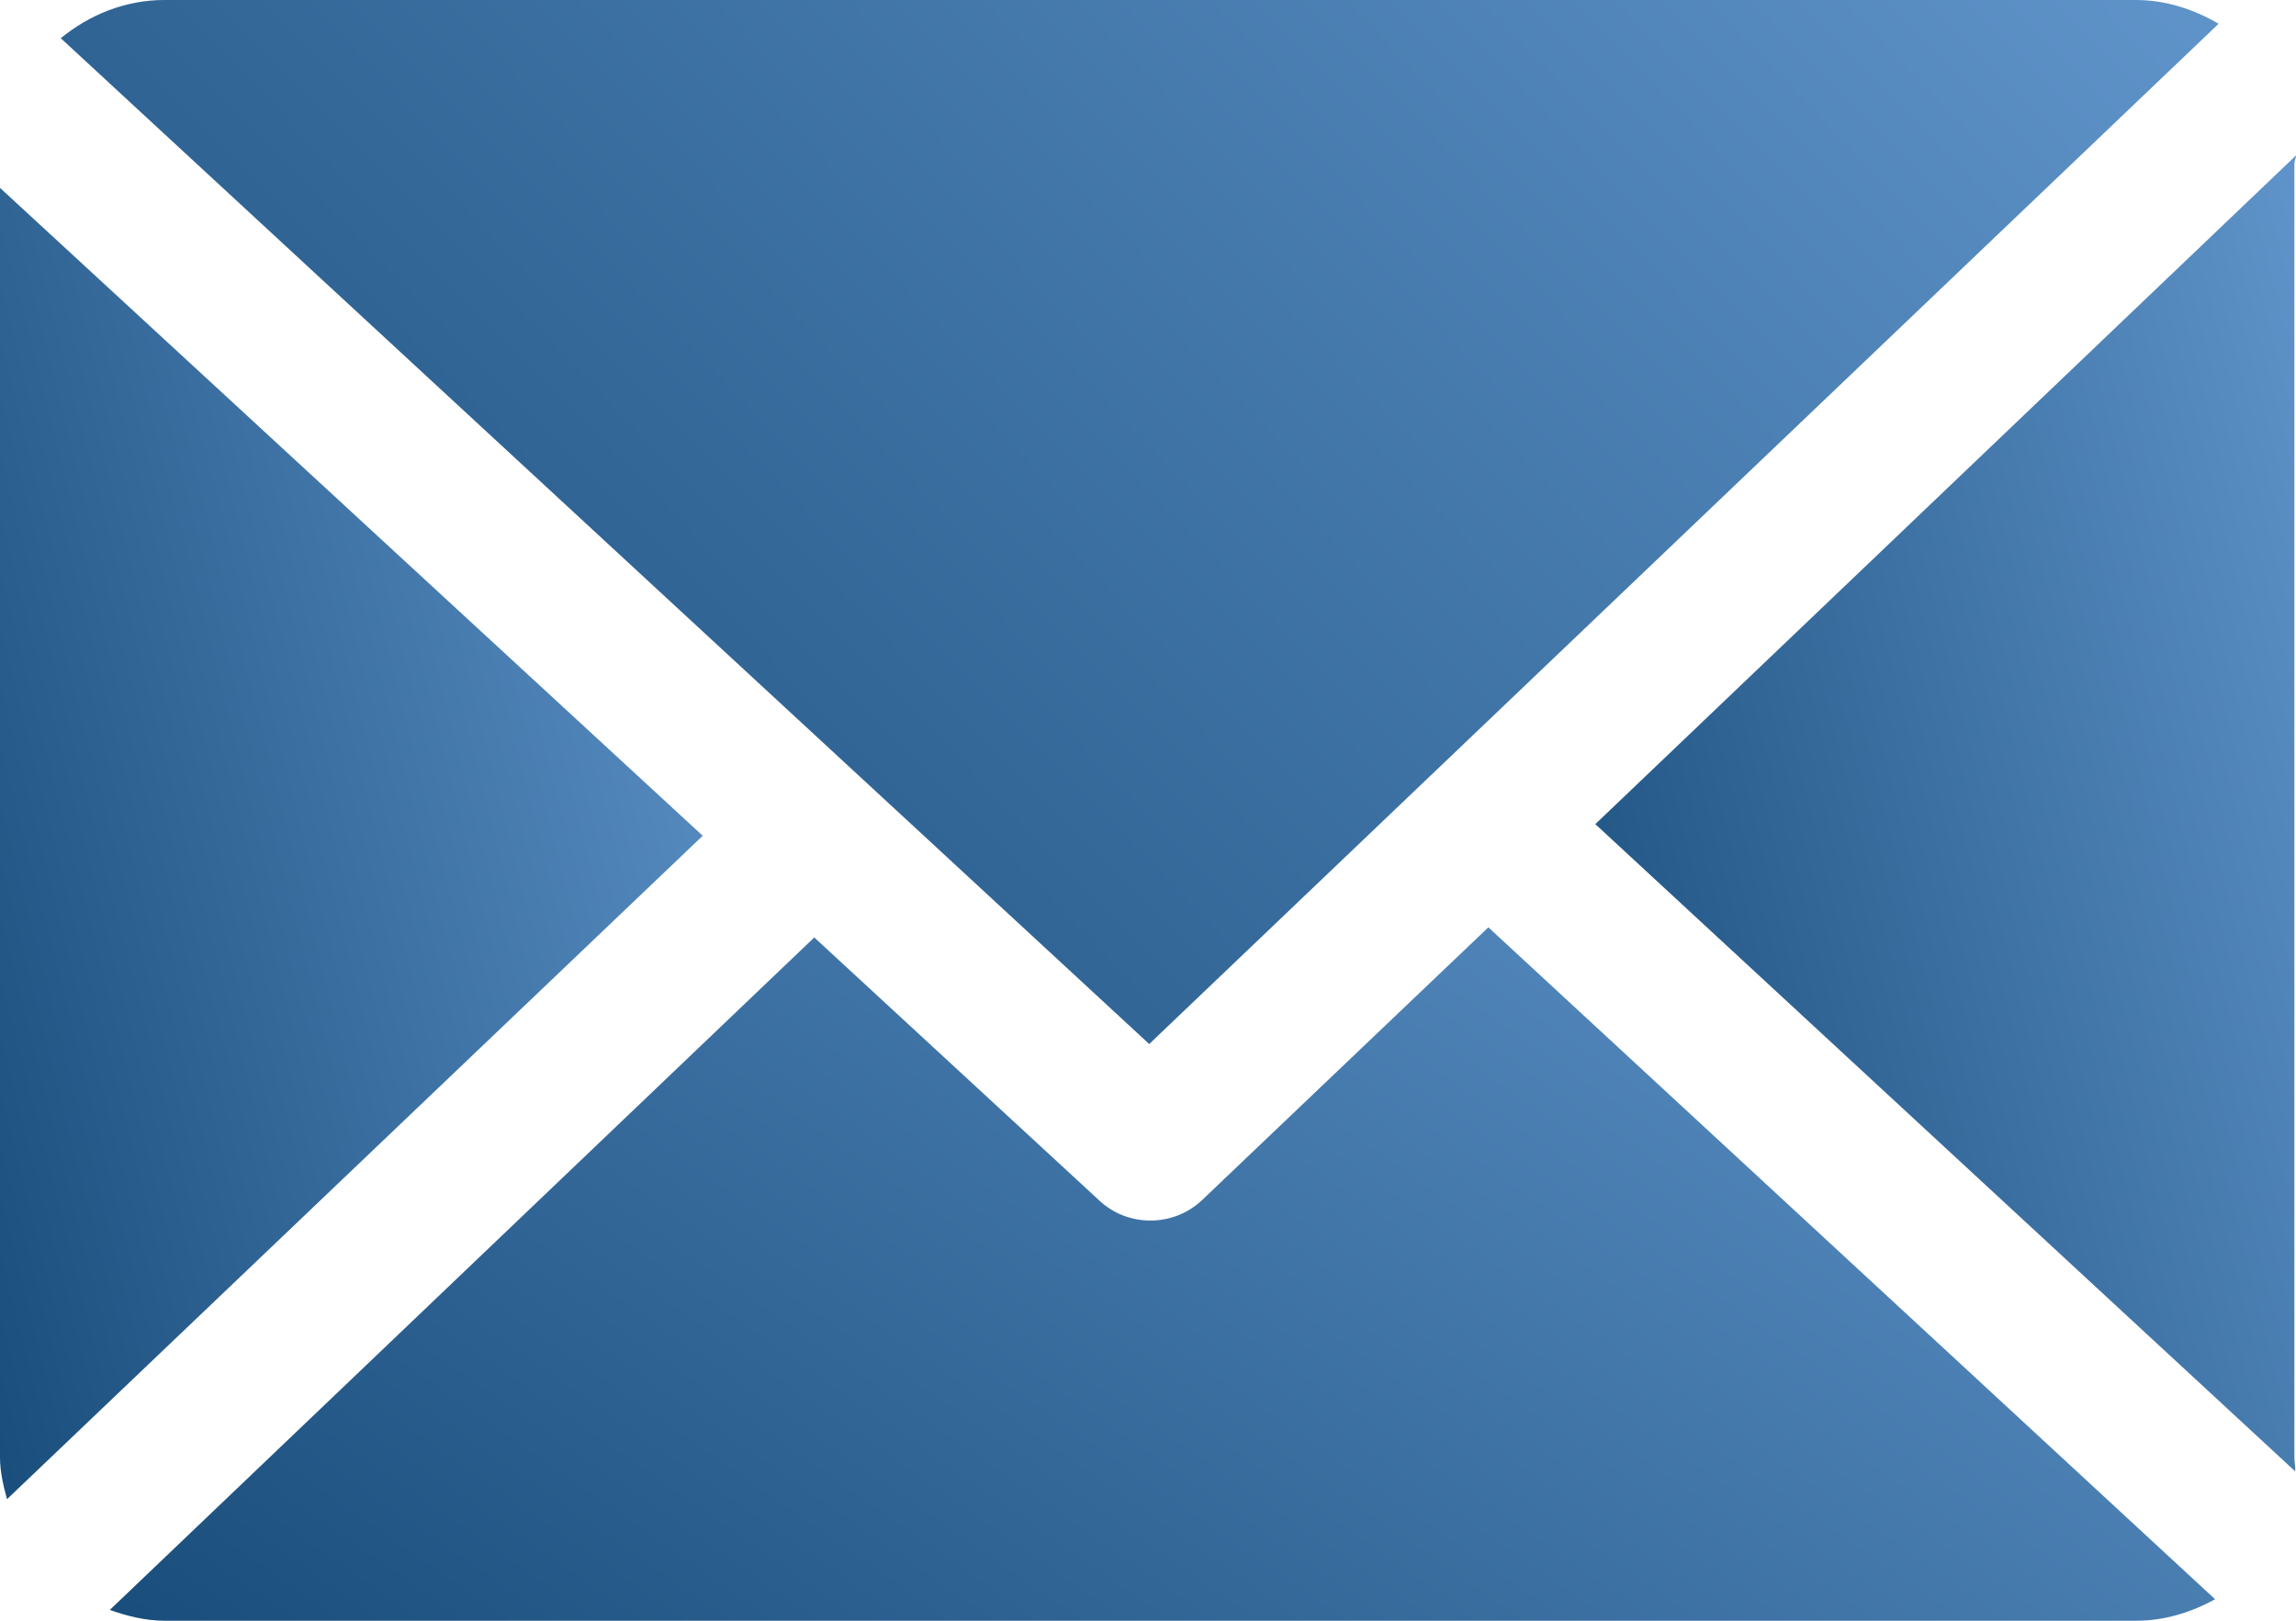
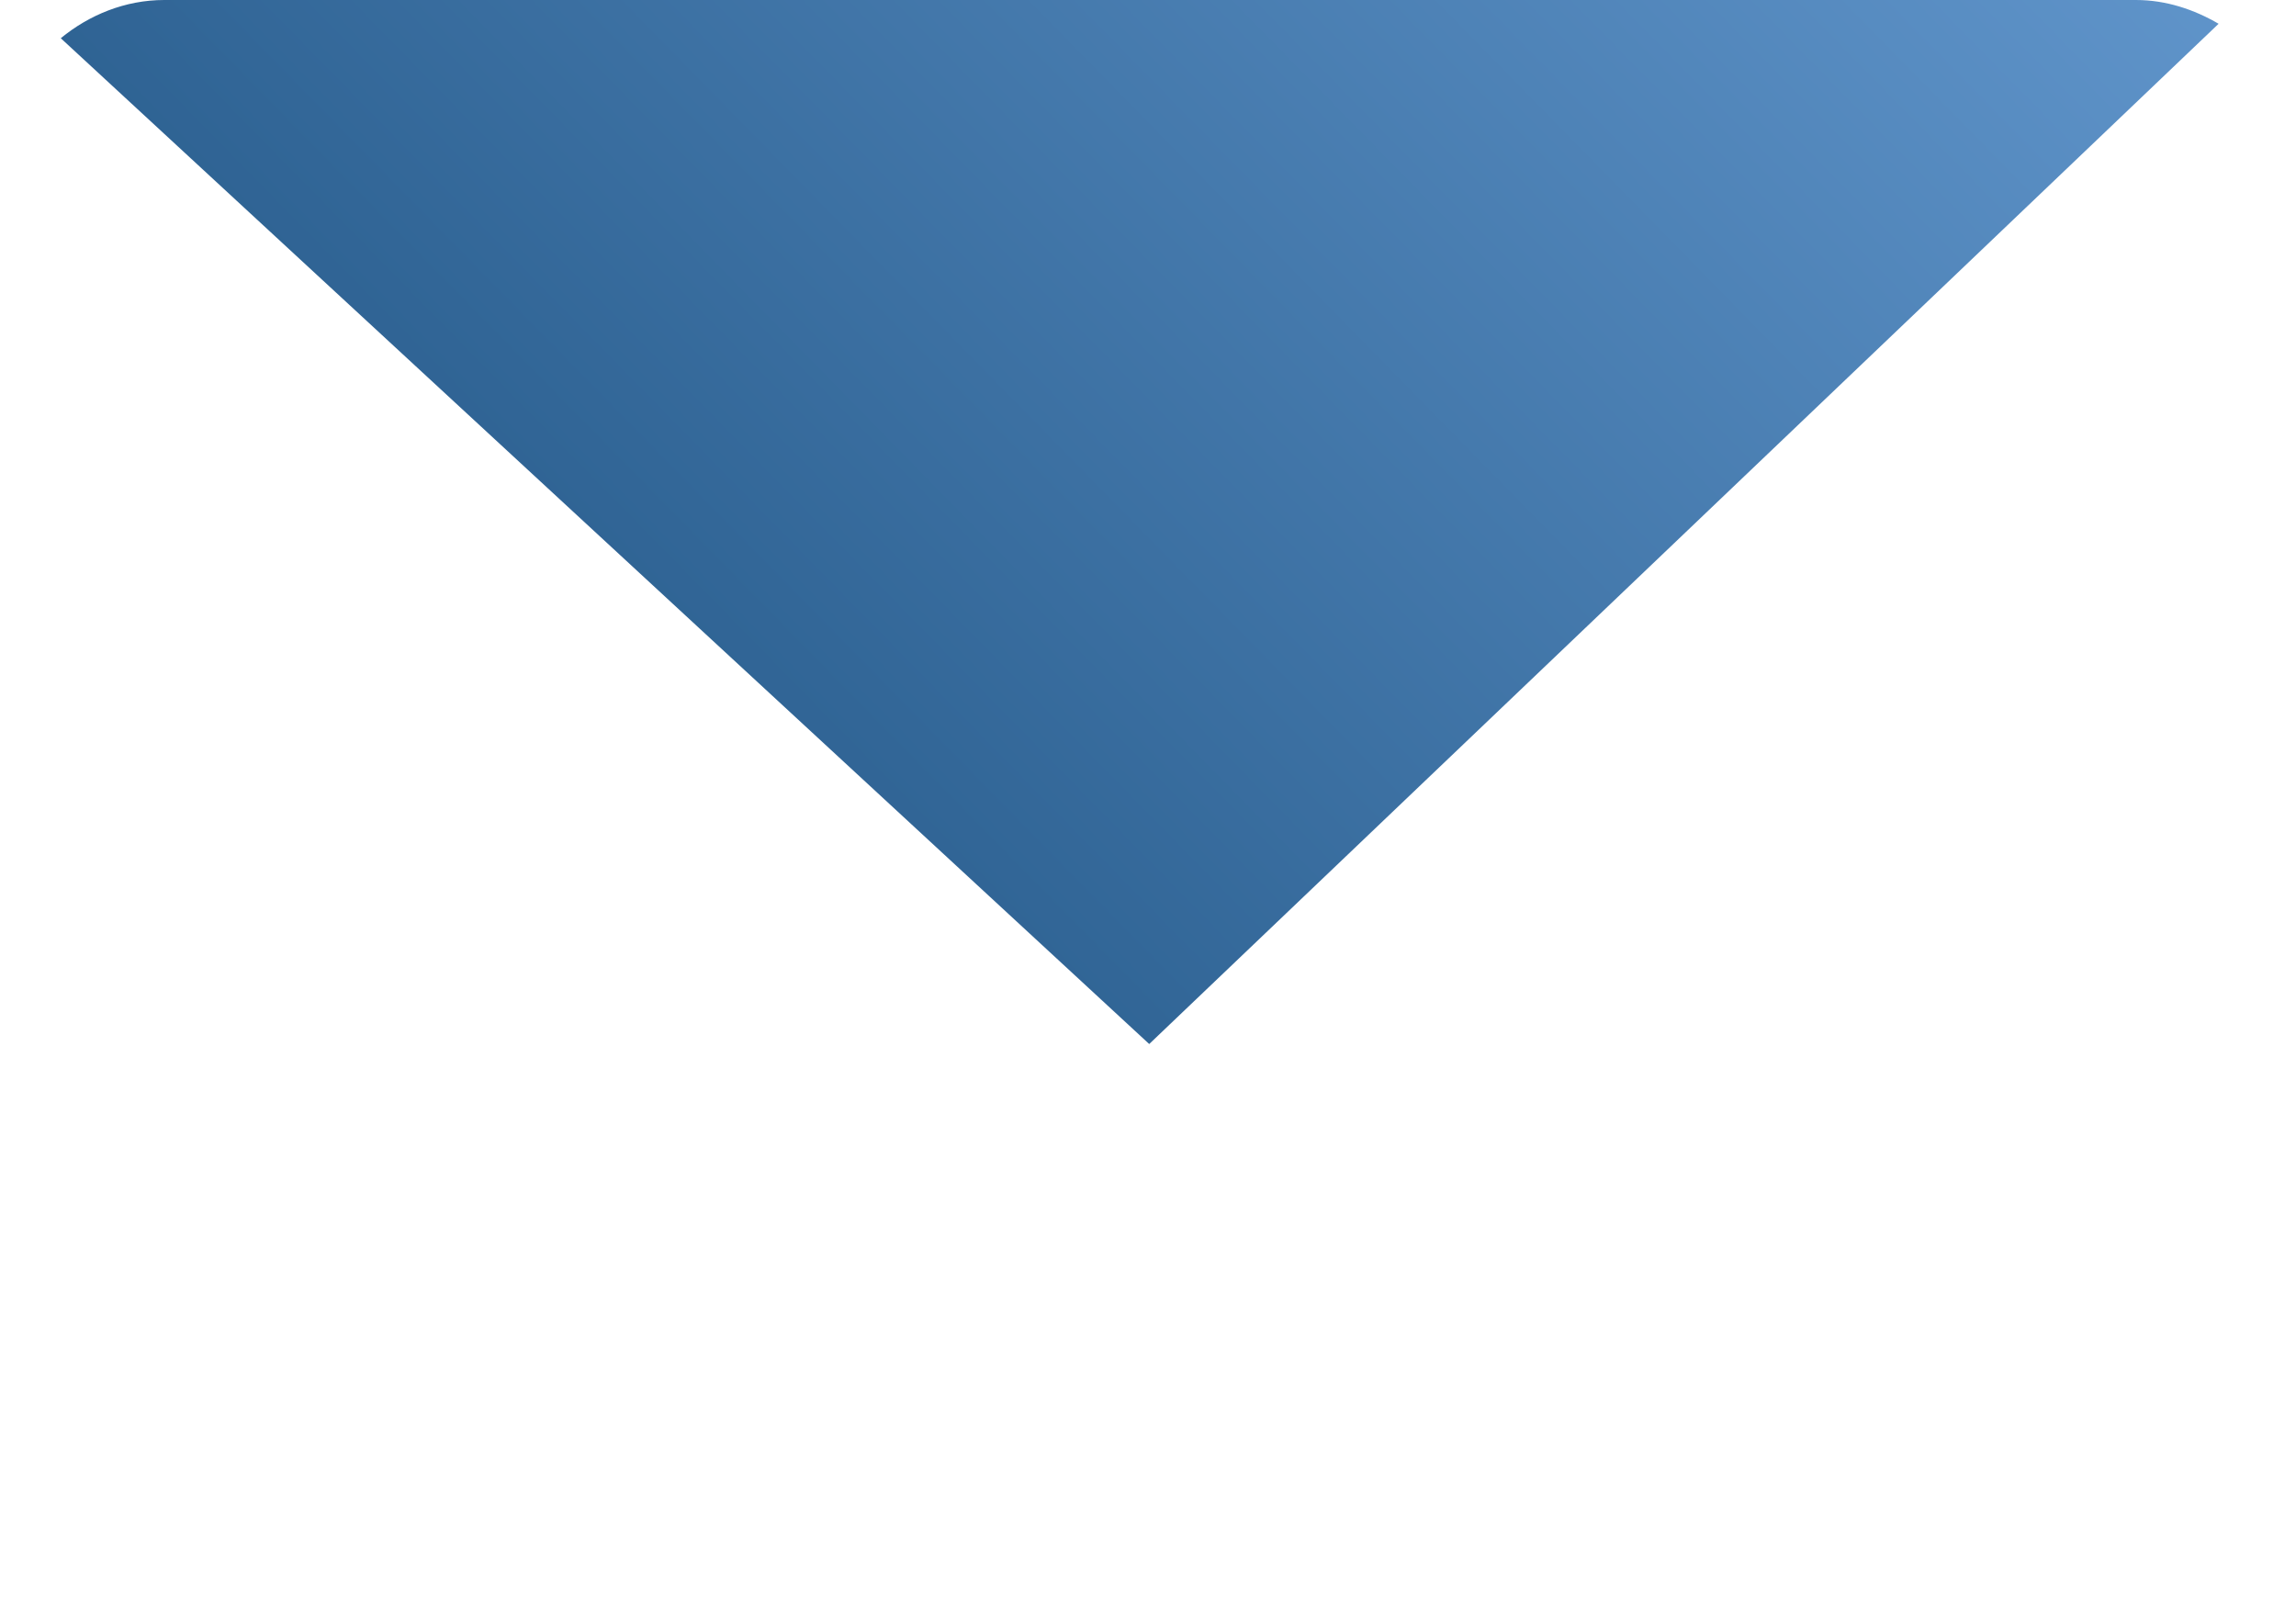
<svg xmlns="http://www.w3.org/2000/svg" width="17" height="12" viewBox="0 0 17 12" fill="none">
-   <path d="M16.988 1.208C16.988 1.189 17.001 1.17 17 1.151L11.812 6.102L16.994 10.894C16.997 10.86 16.988 10.826 16.988 10.791V1.208Z" fill="url(#paint0_linear_4671_373)" />
-   <path d="M11.02 6.866L8.902 8.884C8.795 8.986 8.657 9.037 8.518 9.037C8.383 9.037 8.247 8.989 8.141 8.89L6.029 6.941L0.813 11.92C0.94 11.965 1.076 12 1.219 12H15.818C16.03 12 16.228 11.936 16.401 11.841L11.02 6.866Z" fill="url(#paint1_linear_4671_373)" />
  <path d="M8.509 7.73L16.427 0.176C16.247 0.071 16.039 0 15.815 0H1.216C0.925 0 0.658 0.112 0.45 0.283L8.509 7.73Z" fill="url(#paint2_linear_4671_373)" />
-   <path d="M0 1.391V10.789C0 10.897 0.025 11.001 0.052 11.1L5.203 6.188L0 1.391Z" fill="url(#paint3_linear_4671_373)" />
  <defs>
    <linearGradient id="paint0_linear_4671_373" x1="20.463" y1="-5.439" x2="6.365" y2="-1.88" gradientUnits="userSpaceOnUse">
      <stop stop-color="#8ec3fe" />
      <stop offset="1" stop-color="#053965" />
    </linearGradient>
    <linearGradient id="paint1_linear_4671_373" x1="26.805" y1="3.393" x2="12.141" y2="24.505" gradientUnits="userSpaceOnUse">
      <stop stop-color="#8ec3fe" />
      <stop offset="1" stop-color="#053965" />
    </linearGradient>
    <linearGradient id="paint2_linear_4671_373" x1="27.091" y1="-5.229" x2="3.534" y2="17.858" gradientUnits="userSpaceOnUse">
      <stop stop-color="#8ec3fe" />
      <stop offset="1" stop-color="#053965" />
    </linearGradient>
    <linearGradient id="paint3_linear_4671_373" x1="8.676" y1="-5.178" x2="-5.452" y2="-1.588" gradientUnits="userSpaceOnUse">
      <stop stop-color="#8ec3fe" />
      <stop offset="1" stop-color="#053965" />
    </linearGradient>
  </defs>
</svg>